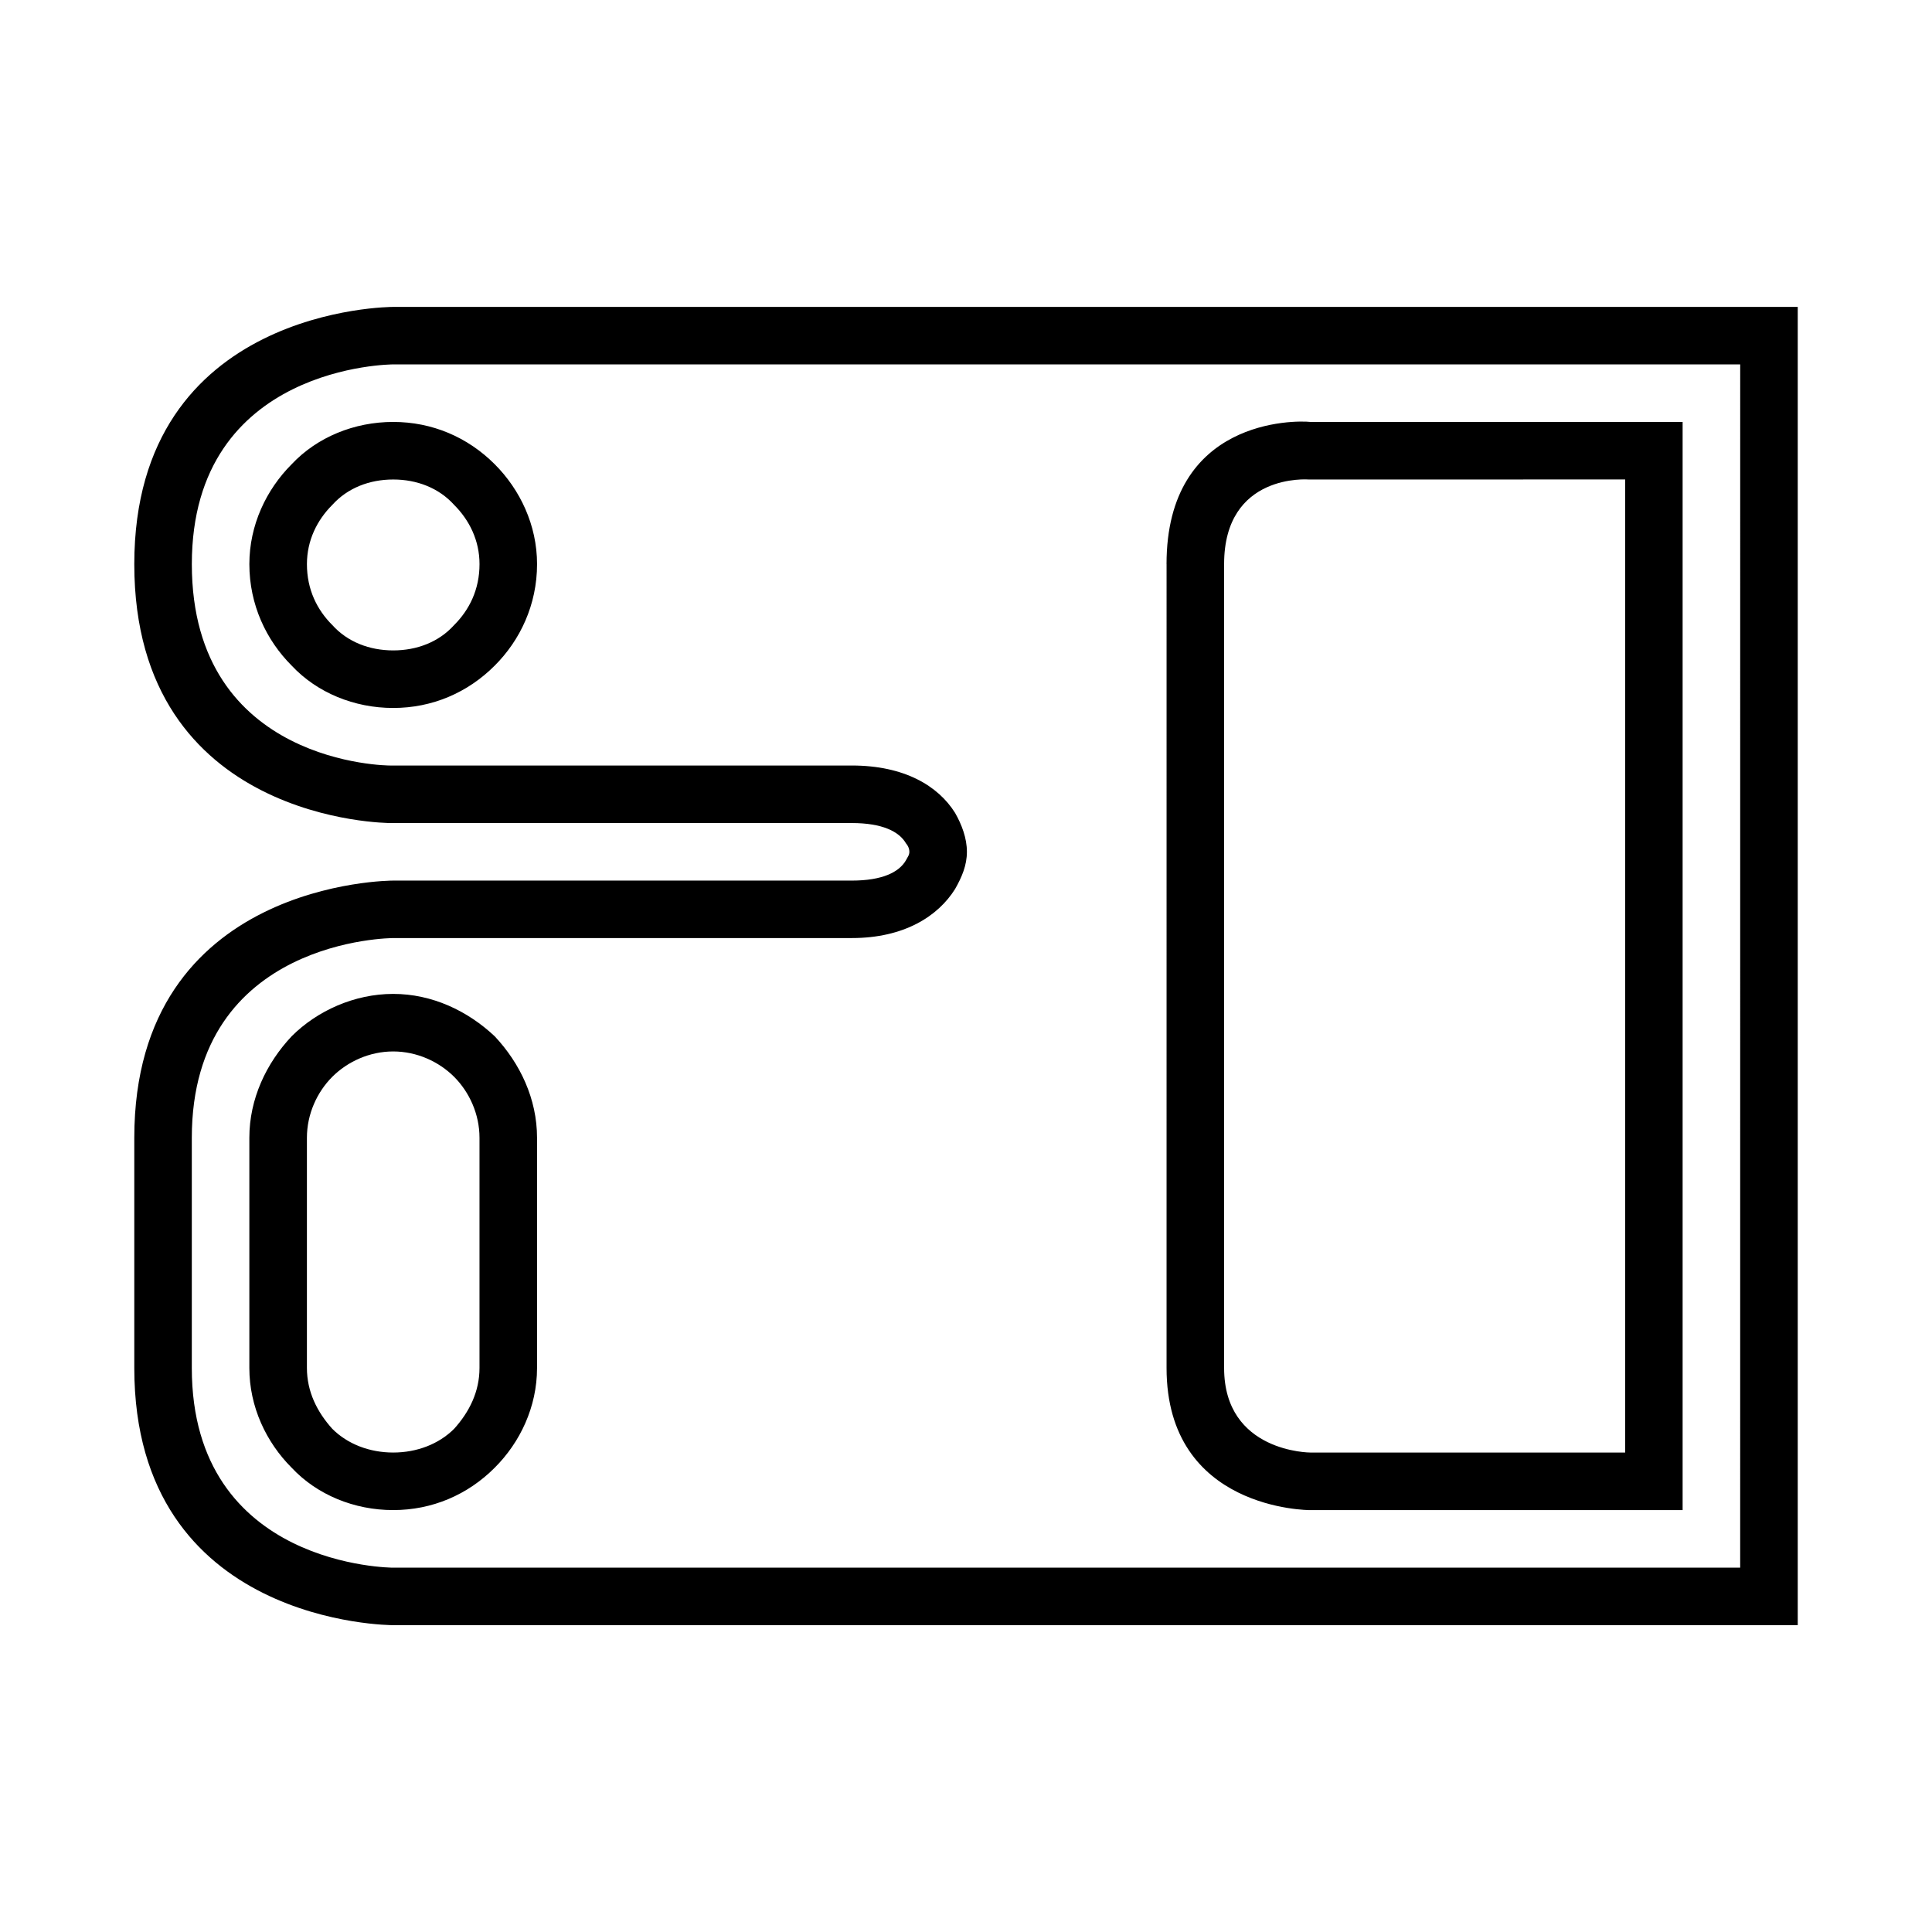
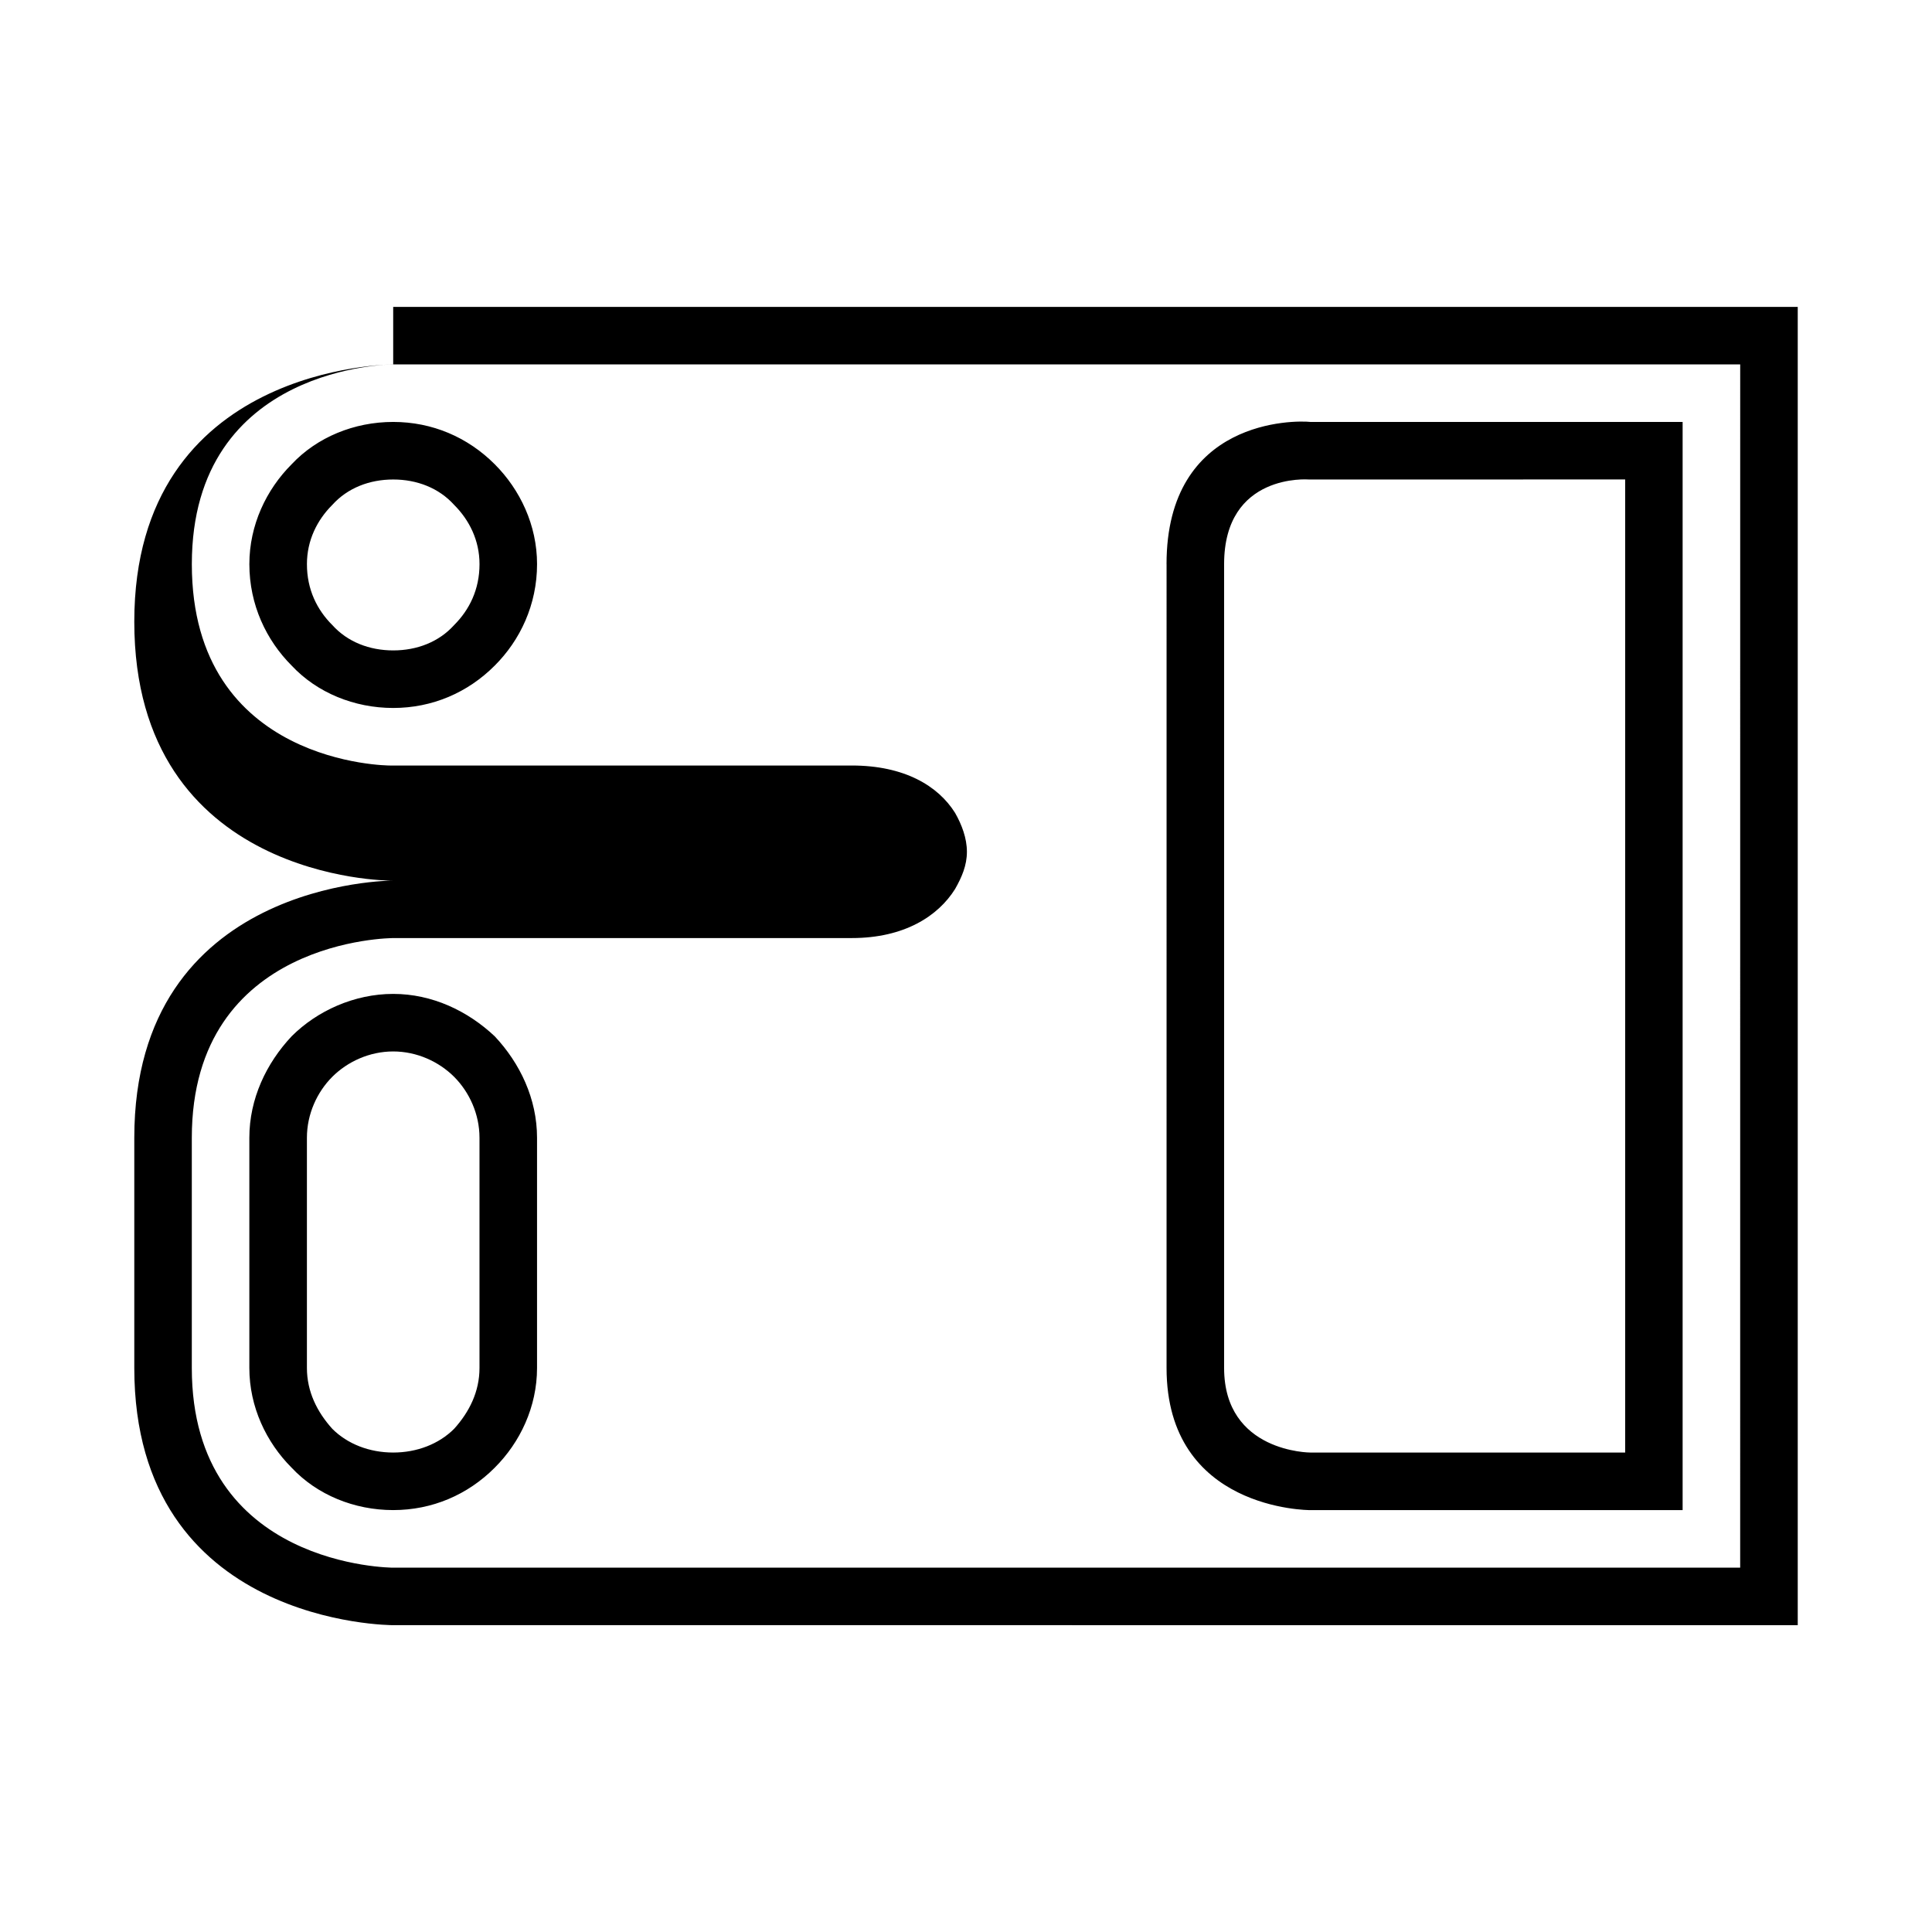
<svg xmlns="http://www.w3.org/2000/svg" fill="#000000" width="800px" height="800px" version="1.1" viewBox="144 144 512 512">
-   <path d="m248.2 225.33h372.22v349.36h-7.629l-364.59-0.004c-0.449 0-68.613 0-68.613-68.156v-60.992c0-68.172 68.164-68.172 68.613-68.172h121.54c8.07 0 12.547-2.227 14.352-5.398 0.441-0.875 0.898-1.34 0.898-2.227 0-0.891-0.457-1.801-0.898-2.242-1.801-3.133-6.281-5.383-14.352-5.383l-122.43-0.008s-67.723 0-67.723-68.605c0-68.168 68.164-68.168 68.613-68.168zm0 106.29c-10.312 0-20.176-4.031-26.906-11.227-6.723-6.723-11.211-16.129-11.211-26.891 0-10.336 4.481-19.742 11.211-26.473 6.731-7.18 16.594-11.211 26.906-11.211 10.32 0 19.734 4.031 26.906 11.211 6.723 6.731 11.219 16.145 11.219 26.473 0 10.762-4.488 20.176-11.219 26.891-7.172 7.195-16.586 11.227-26.906 11.227zm-16.137-21.977c4.039 4.488 9.863 6.723 16.145 6.723 6.273 0 12.105-2.227 16.145-6.723 4.039-4.031 6.723-9.422 6.723-16.145 0-6.273-2.691-11.668-6.723-15.695-4.039-4.488-9.871-6.731-16.145-6.731-6.281 0-12.105 2.242-16.145 6.731-4.039 4.031-6.723 9.422-6.723 15.695-0.008 6.719 2.684 12.121 6.723 16.145zm221.08-16.141c0-38.59 34.086-38.133 38.117-37.684h98.652v288.38h-98.645c-0.449 0-38.117 0-38.117-37.668l0.004-213.03zm37.676-22.434s-22.418-1.801-22.418 22.434v213.02c0 22.418 22.867 22.418 22.867 22.418l83.414 0.004v-257.88zm-280.74 174.46c0-10.32 4.481-19.742 11.211-26.906 6.731-6.731 16.594-11.227 26.906-11.227 10.32 0 19.734 4.488 26.906 11.227 6.723 7.164 11.219 16.586 11.219 26.906v60.992c0 10.32-4.488 19.727-11.219 26.441-7.172 7.195-16.586 11.227-26.906 11.227-10.312 0-20.176-4.031-26.906-11.227-6.723-6.723-11.211-16.129-11.211-26.441zm60.992 0c0-6.289-2.691-12.113-6.723-16.16-4.039-4.031-9.871-6.723-16.145-6.723-6.281 0-12.105 2.691-16.145 6.723-4.039 4.047-6.723 9.871-6.723 16.16v60.992c0 6.273 2.691 11.652 6.723 16.129 4.039 4.047 9.863 6.289 16.145 6.289 6.273 0 12.105-2.242 16.145-6.289 4.039-4.473 6.723-9.855 6.723-16.129zm334.1-204.96h-356.97s-53.363 0-53.363 52.938c0 53.363 52.477 53.363 52.477 53.363h122.43c13.902 0 22.867 5.383 27.355 12.547 1.793 3.133 3.141 6.731 3.141 10.32 0 3.59-1.348 6.731-3.141 9.871-4.481 7.164-13.453 12.988-27.355 12.988l-121.55 0.004s-53.363 0-53.363 52.938v60.992c0 52.922 53.363 52.922 53.363 52.922h356.97z" />
+   <path d="m248.2 225.33h372.22v349.36h-7.629l-364.59-0.004c-0.449 0-68.613 0-68.613-68.156v-60.992c0-68.172 68.164-68.172 68.613-68.172h121.54l-122.43-0.008s-67.723 0-67.723-68.605c0-68.168 68.164-68.168 68.613-68.168zm0 106.29c-10.312 0-20.176-4.031-26.906-11.227-6.723-6.723-11.211-16.129-11.211-26.891 0-10.336 4.481-19.742 11.211-26.473 6.731-7.18 16.594-11.211 26.906-11.211 10.32 0 19.734 4.031 26.906 11.211 6.723 6.731 11.219 16.145 11.219 26.473 0 10.762-4.488 20.176-11.219 26.891-7.172 7.195-16.586 11.227-26.906 11.227zm-16.137-21.977c4.039 4.488 9.863 6.723 16.145 6.723 6.273 0 12.105-2.227 16.145-6.723 4.039-4.031 6.723-9.422 6.723-16.145 0-6.273-2.691-11.668-6.723-15.695-4.039-4.488-9.871-6.731-16.145-6.731-6.281 0-12.105 2.242-16.145 6.731-4.039 4.031-6.723 9.422-6.723 15.695-0.008 6.719 2.684 12.121 6.723 16.145zm221.08-16.141c0-38.59 34.086-38.133 38.117-37.684h98.652v288.38h-98.645c-0.449 0-38.117 0-38.117-37.668l0.004-213.03zm37.676-22.434s-22.418-1.801-22.418 22.434v213.02c0 22.418 22.867 22.418 22.867 22.418l83.414 0.004v-257.88zm-280.74 174.46c0-10.32 4.481-19.742 11.211-26.906 6.731-6.731 16.594-11.227 26.906-11.227 10.32 0 19.734 4.488 26.906 11.227 6.723 7.164 11.219 16.586 11.219 26.906v60.992c0 10.32-4.488 19.727-11.219 26.441-7.172 7.195-16.586 11.227-26.906 11.227-10.312 0-20.176-4.031-26.906-11.227-6.723-6.723-11.211-16.129-11.211-26.441zm60.992 0c0-6.289-2.691-12.113-6.723-16.16-4.039-4.031-9.871-6.723-16.145-6.723-6.281 0-12.105 2.691-16.145 6.723-4.039 4.047-6.723 9.871-6.723 16.16v60.992c0 6.273 2.691 11.652 6.723 16.129 4.039 4.047 9.863 6.289 16.145 6.289 6.273 0 12.105-2.242 16.145-6.289 4.039-4.473 6.723-9.855 6.723-16.129zm334.1-204.96h-356.97s-53.363 0-53.363 52.938c0 53.363 52.477 53.363 52.477 53.363h122.43c13.902 0 22.867 5.383 27.355 12.547 1.793 3.133 3.141 6.731 3.141 10.32 0 3.59-1.348 6.731-3.141 9.871-4.481 7.164-13.453 12.988-27.355 12.988l-121.55 0.004s-53.363 0-53.363 52.938v60.992c0 52.922 53.363 52.922 53.363 52.922h356.97z" />
</svg>